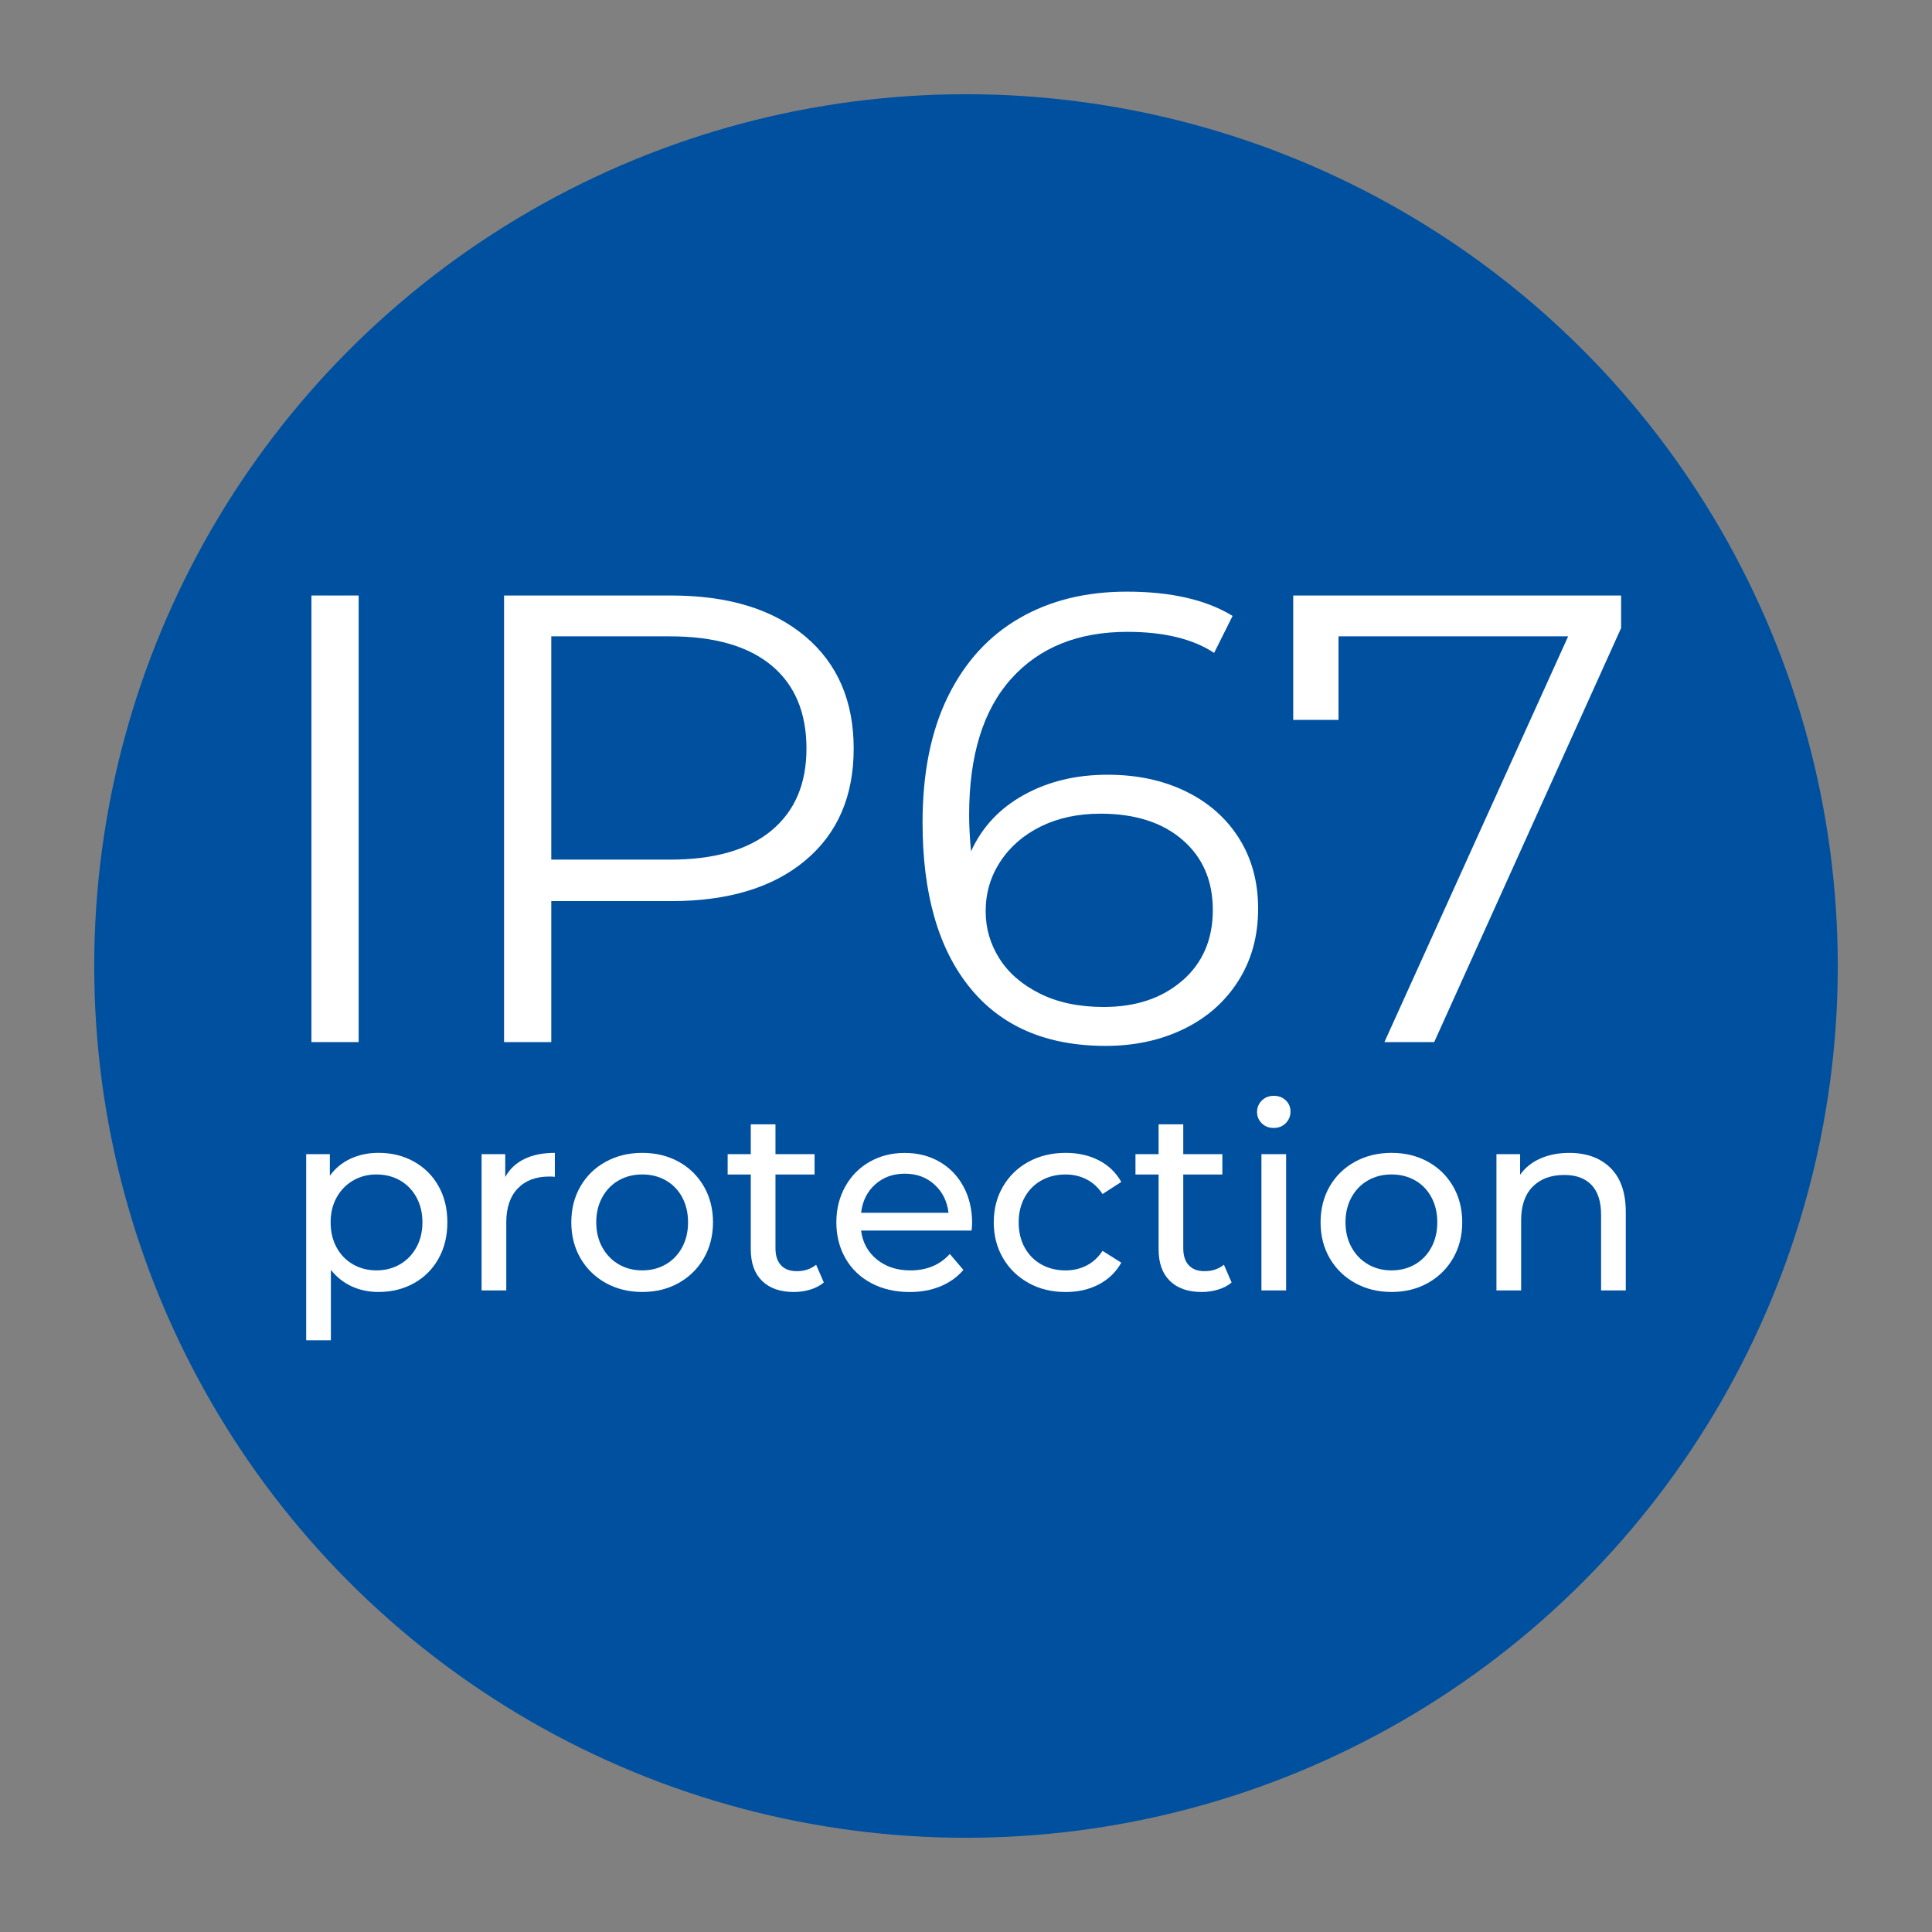
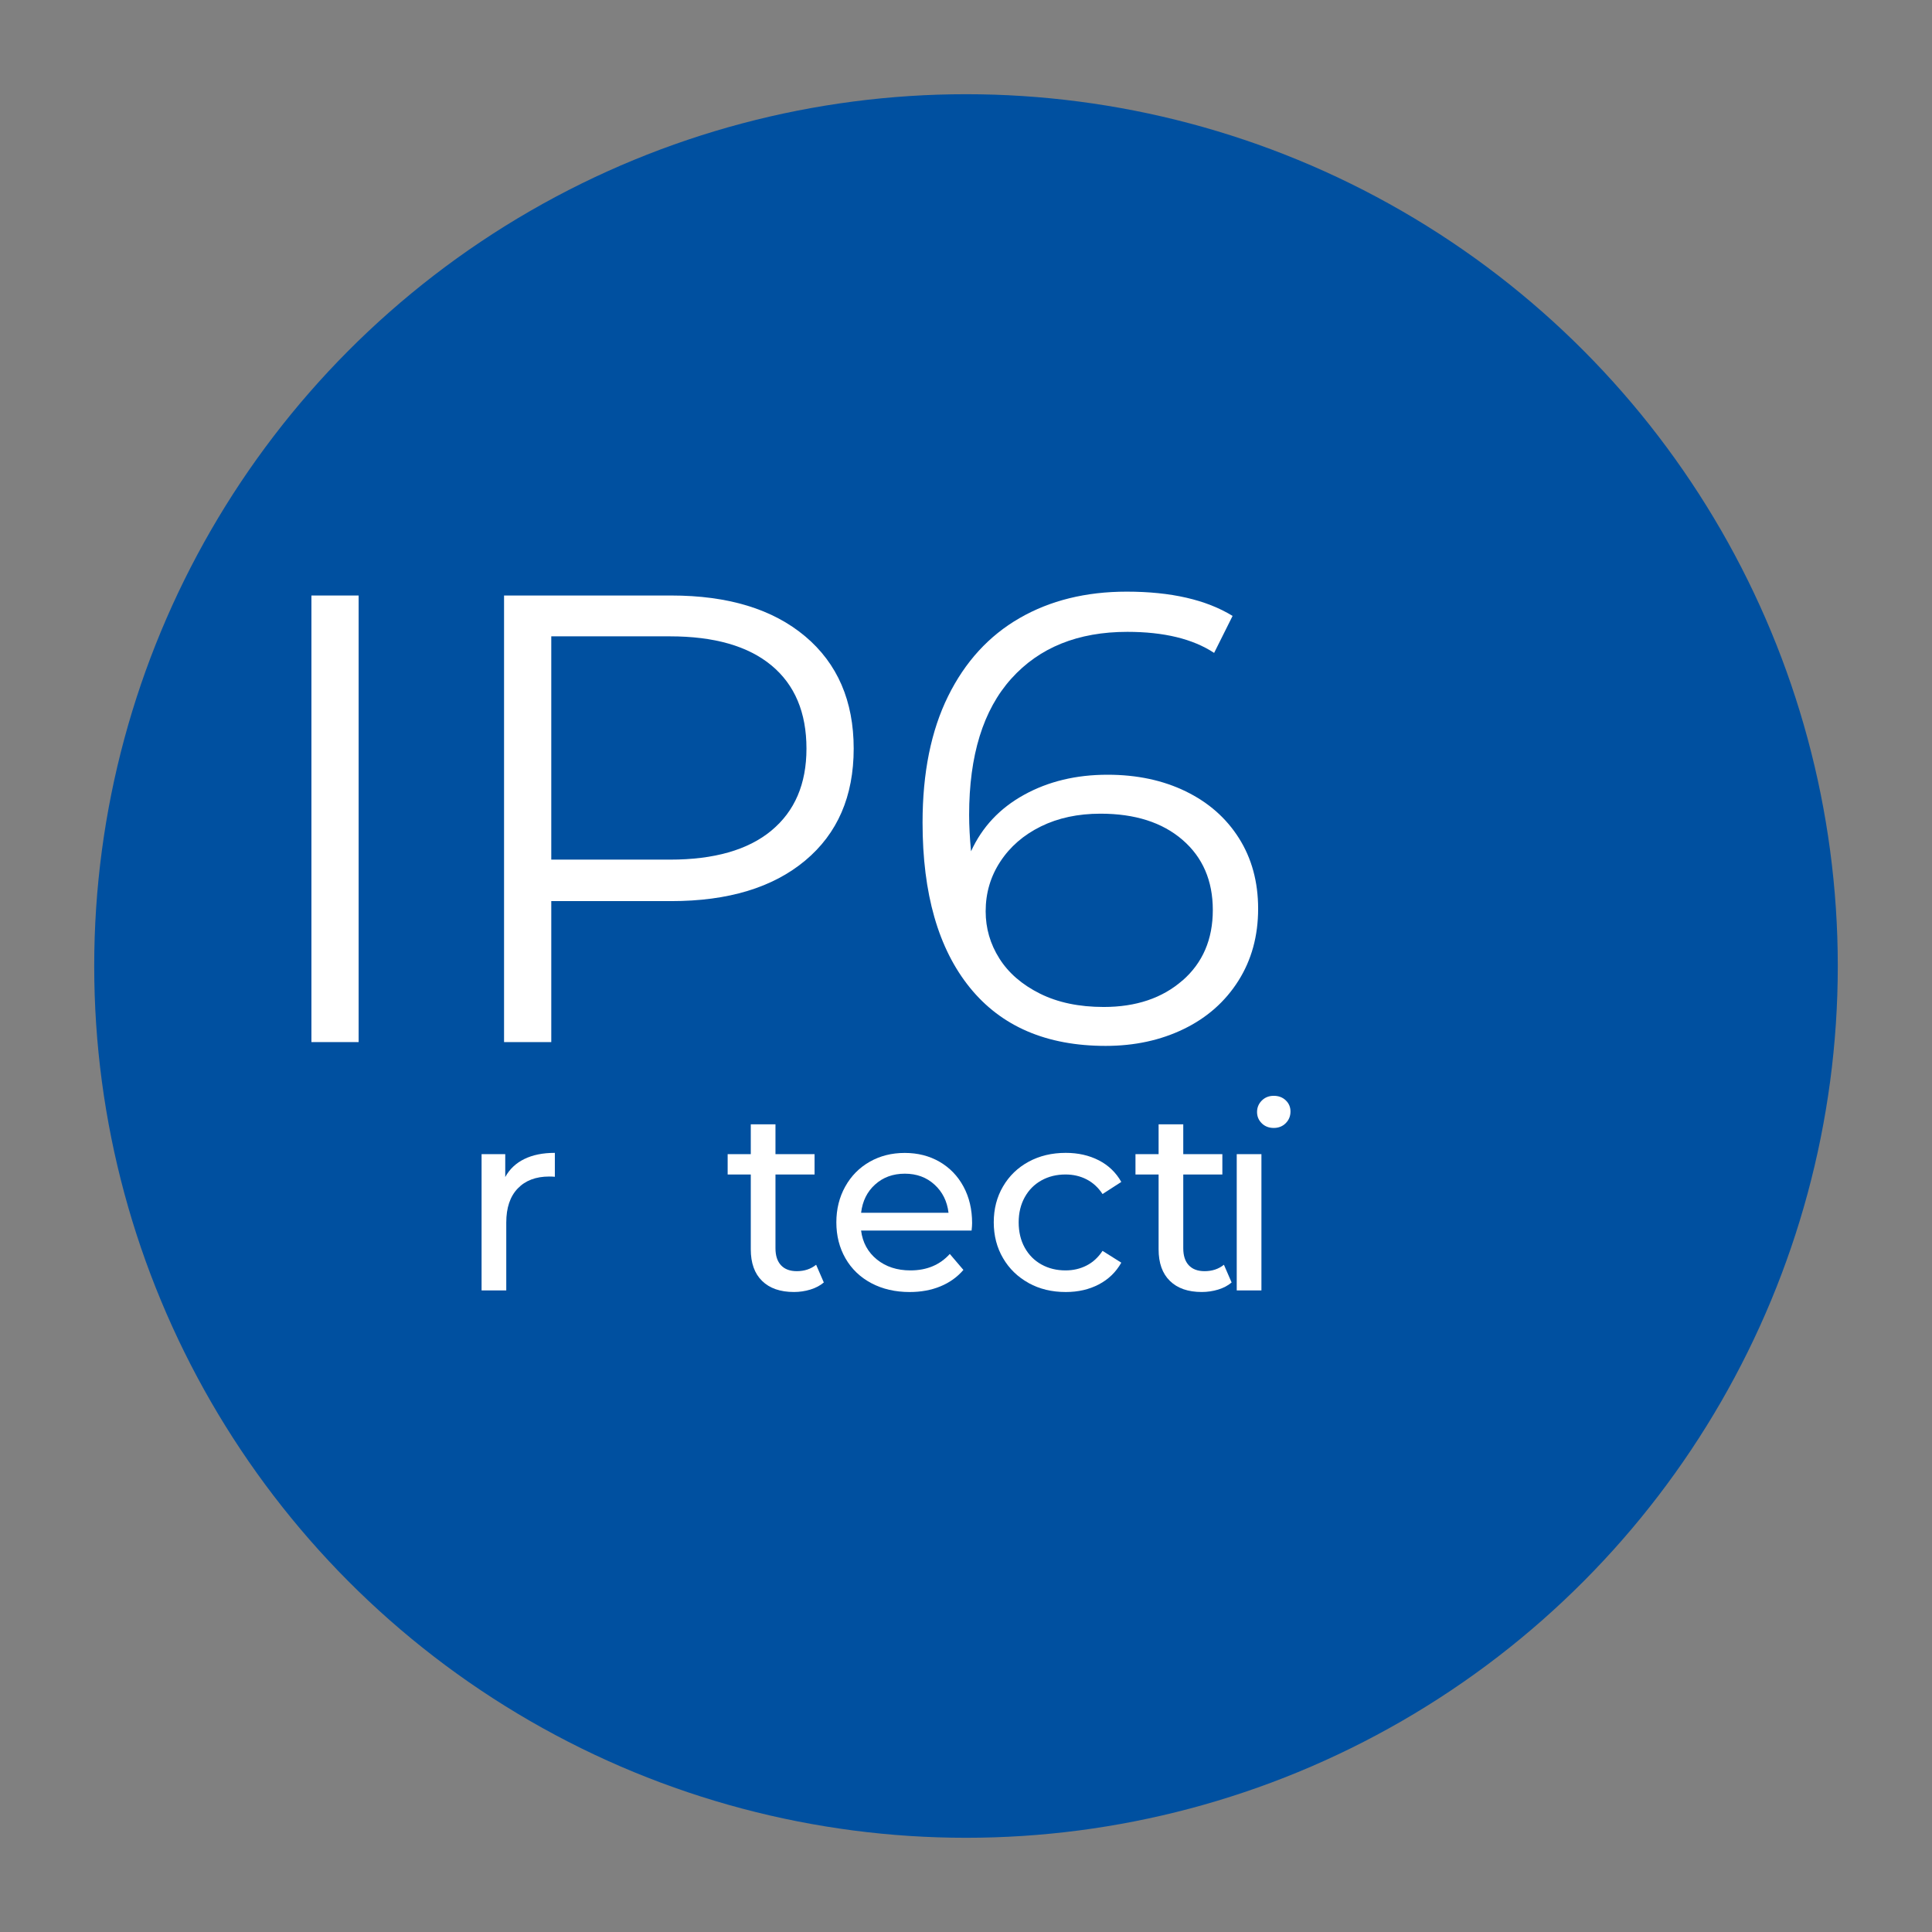
<svg xmlns="http://www.w3.org/2000/svg" id="a" width="68" height="68" viewBox="0 0 68 68">
  <rect x="0" y="0" width="68" height="68" fill="#808080" stroke="none" />
  <circle cx="34" cy="34" r="30.684" style="fill: #0050a0;" />
  <g>
    <g>
      <path d="M10.961,20.96h1.662v15.718h-1.662v-15.718Z" style="fill: #fff;" />
      <path d="M28.34,22.397c1.137.958,1.707,2.275,1.707,3.952,0,1.676-.569,2.99-1.707,3.94-1.138.951-2.71,1.427-4.715,1.427h-4.222v4.962h-1.662v-15.718h5.883c2.005,0,3.577.479,4.715,1.437ZM27.15,29.234c.823-.681,1.235-1.643,1.235-2.885,0-1.272-.412-2.249-1.235-2.931-.823-.681-2.013-1.021-3.57-1.021h-4.177v7.859h4.177c1.557,0,2.747-.34,3.57-1.021Z" style="fill: #fff;" />
      <path d="M41.733,27.853c.801.389,1.426.939,1.875,1.65s.674,1.538.674,2.481c0,.959-.232,1.805-.696,2.538s-1.104,1.299-1.92,1.695c-.815.396-1.732.595-2.75.595-2.081,0-3.675-.685-4.783-2.055-1.108-1.369-1.662-3.304-1.662-5.805,0-1.751.299-3.233.898-4.446.598-1.212,1.437-2.129,2.515-2.75,1.077-.621,2.335-.932,3.772-.932,1.557,0,2.799.285,3.727.854l-.65,1.302c-.749-.494-1.767-.741-3.054-.741-1.737,0-3.099.55-4.087,1.65s-1.482,2.698-1.482,4.794c0,.375.022.801.067,1.28.389-.853,1.01-1.516,1.864-1.987.853-.472,1.833-.708,2.941-.708,1.032,0,1.949.195,2.75.584ZM41.62,34.511c.711-.621,1.067-1.448,1.067-2.481,0-1.033-.356-1.856-1.067-2.47s-1.673-.921-2.885-.921c-.794,0-1.493.15-2.1.449s-1.082.711-1.426,1.235c-.345.524-.517,1.108-.517,1.751,0,.6.161,1.153.483,1.662.321.509.797.921,1.426,1.235.628.313,1.377.471,2.245.471,1.138,0,2.062-.311,2.772-.932Z" style="fill: #fff;" />
-       <path d="M57.058,20.96v1.145l-6.579,14.573h-1.752l6.467-14.281h-8.083v2.941h-1.594v-4.378h11.541Z" style="fill: #fff;" />
    </g>
    <g>
-       <path d="M14.57,40.885c.368.205.656.492.864.86.208.368.312.793.312,1.275,0,.483-.104.91-.312,1.281-.208.371-.497.659-.864.864-.368.205-.785.308-1.249.308-.344,0-.659-.066-.946-.199s-.529-.326-.729-.579v2.479h-.869v-6.552h.833v.76c.193-.266.438-.466.733-.602s.622-.204.978-.204c.464,0,.881.103,1.249.308ZM14.076,44.501c.245-.142.438-.341.58-.598.142-.257.212-.551.212-.883,0-.331-.071-.625-.212-.882-.142-.257-.335-.454-.58-.593-.244-.139-.52-.208-.828-.208-.302,0-.575.07-.819.213-.244.142-.438.339-.579.593-.142.253-.213.546-.213.877,0,.332.069.626.208.883.139.257.332.456.579.598.247.142.522.212.824.212.308,0,.583-.07.828-.212Z" style="fill: #fff;" />
      <path d="M18.452,40.795c.296-.146.655-.218,1.077-.218v.842c-.048-.006-.115-.009-.199-.009-.471,0-.84.141-1.108.421-.269.28-.403.68-.403,1.199v2.389h-.869v-4.796h.833v.805c.151-.277.374-.488.669-.633Z" style="fill: #fff;" />
-       <path d="M21.321,45.157c-.38-.212-.677-.503-.892-.874-.214-.371-.321-.792-.321-1.263,0-.47.107-.891.321-1.262.214-.371.512-.661.892-.869s.809-.312,1.285-.312.903.104,1.281.312c.377.208.672.498.887.869.214.371.321.792.321,1.262,0,.471-.107.892-.321,1.263-.214.371-.51.662-.887.874-.377.211-.804.316-1.281.316s-.905-.105-1.285-.316ZM23.434,44.501c.244-.142.436-.341.575-.598.139-.257.208-.551.208-.883,0-.331-.069-.625-.208-.882-.139-.257-.331-.454-.575-.593-.245-.139-.521-.208-.828-.208s-.584.069-.828.208-.438.336-.579.593c-.142.257-.213.551-.213.882,0,.332.071.626.213.883.142.257.335.456.579.598s.521.212.828.212.583-.07.828-.212Z" style="fill: #fff;" />
      <path d="M28.995,45.139c-.127.108-.284.191-.471.249-.187.057-.38.086-.579.086-.483,0-.857-.13-1.122-.39-.266-.259-.398-.63-.398-1.113v-2.633h-.814v-.715h.814v-1.05h.869v1.05h1.376v.715h-1.376v2.597c0,.26.065.459.195.598.129.139.315.208.557.208.265,0,.492-.075.679-.226l.271.624Z" style="fill: #fff;" />
      <path d="M34.199,43.311h-3.892c.054.423.24.762.557,1.019.316.256.71.384,1.181.384.573,0,1.035-.192,1.385-.579l.479.562c-.217.253-.487.446-.81.579-.323.133-.684.199-1.082.199-.507,0-.957-.104-1.349-.312s-.695-.499-.91-.873c-.214-.374-.321-.797-.321-1.268,0-.464.104-.884.312-1.258s.495-.665.86-.873c.365-.208.776-.312,1.235-.312.458,0,.867.104,1.226.312s.64.499.842.873.303.803.303,1.285c0,.066-.006.154-.018.263ZM30.801,41.69c-.281.254-.445.585-.493.996h3.077c-.048-.404-.212-.735-.493-.991-.28-.257-.629-.385-1.045-.385-.417,0-.765.127-1.045.38Z" style="fill: #fff;" />
      <path d="M36.204,45.157c-.384-.212-.684-.503-.9-.874-.218-.371-.327-.792-.327-1.263,0-.47.109-.891.327-1.262.217-.371.517-.661.9-.869.383-.208.818-.312,1.307-.312.436,0,.822.088,1.164.263.34.175.604.429.791.76l-.66.426c-.151-.229-.338-.401-.562-.516s-.47-.172-.741-.172c-.314,0-.597.069-.847.208-.251.139-.446.336-.589.593-.142.257-.213.551-.213.882,0,.339.071.636.213.892.143.257.338.454.589.593.25.139.532.208.847.208.271,0,.518-.057.741-.172.224-.114.41-.286.562-.516l.66.416c-.188.332-.451.587-.791.765-.342.179-.729.268-1.164.268-.488,0-.924-.105-1.307-.316Z" style="fill: #fff;" />
      <path d="M43.349,45.139c-.127.108-.284.191-.471.249-.188.057-.381.086-.58.086-.482,0-.856-.13-1.121-.39-.266-.259-.398-.63-.398-1.113v-2.633h-.814v-.715h.814v-1.05h.868v1.05h1.376v.715h-1.376v2.597c0,.26.065.459.194.598.13.139.315.208.557.208.266,0,.492-.075.68-.226l.271.624Z" style="fill: #fff;" />
-       <path d="M44.411,39.537c-.111-.109-.167-.241-.167-.398s.056-.291.167-.403c.111-.111.252-.167.421-.167s.31.053.421.158.168.237.168.394c0,.163-.057.301-.168.412s-.252.167-.421.167-.31-.054-.421-.162ZM44.398,40.623h.869v4.796h-.869v-4.796Z" style="fill: #fff;" />
-       <path d="M47.693,45.157c-.381-.212-.678-.503-.893-.874-.213-.371-.32-.792-.32-1.263,0-.47.107-.891.32-1.262.215-.371.512-.661.893-.869.379-.208.809-.312,1.285-.312s.902.104,1.28.312c.377.208.673.498.887.869s.321.792.321,1.262c0,.471-.107.892-.321,1.263s-.51.662-.887.874c-.378.211-.804.316-1.28.316s-.906-.105-1.285-.316ZM49.806,44.501c.244-.142.436-.341.574-.598s.208-.551.208-.883c0-.331-.069-.625-.208-.882s-.33-.454-.574-.593c-.245-.139-.521-.208-.828-.208-.309,0-.584.069-.828.208s-.438.336-.58.593c-.142.257-.213.551-.213.882,0,.332.071.626.213.883.143.257.336.456.58.598s.52.212.828.212c.307,0,.583-.07.828-.212Z" style="fill: #fff;" />
-       <path d="M56.683,41.106c.359.354.539.871.539,1.553v2.76h-.869v-2.66c0-.465-.111-.814-.335-1.05s-.543-.354-.959-.354c-.471,0-.842.138-1.113.412s-.407.668-.407,1.181v2.471h-.869v-4.796h.833v.724c.175-.247.411-.438.71-.57s.639-.199,1.019-.199c.609,0,1.093.177,1.452.529Z" style="fill: #fff;" />
+       <path d="M44.411,39.537c-.111-.109-.167-.241-.167-.398s.056-.291.167-.403c.111-.111.252-.167.421-.167s.31.053.421.158.168.237.168.394c0,.163-.057.301-.168.412s-.252.167-.421.167-.31-.054-.421-.162ZM44.398,40.623v4.796h-.869v-4.796Z" style="fill: #fff;" />
    </g>
  </g>
</svg>